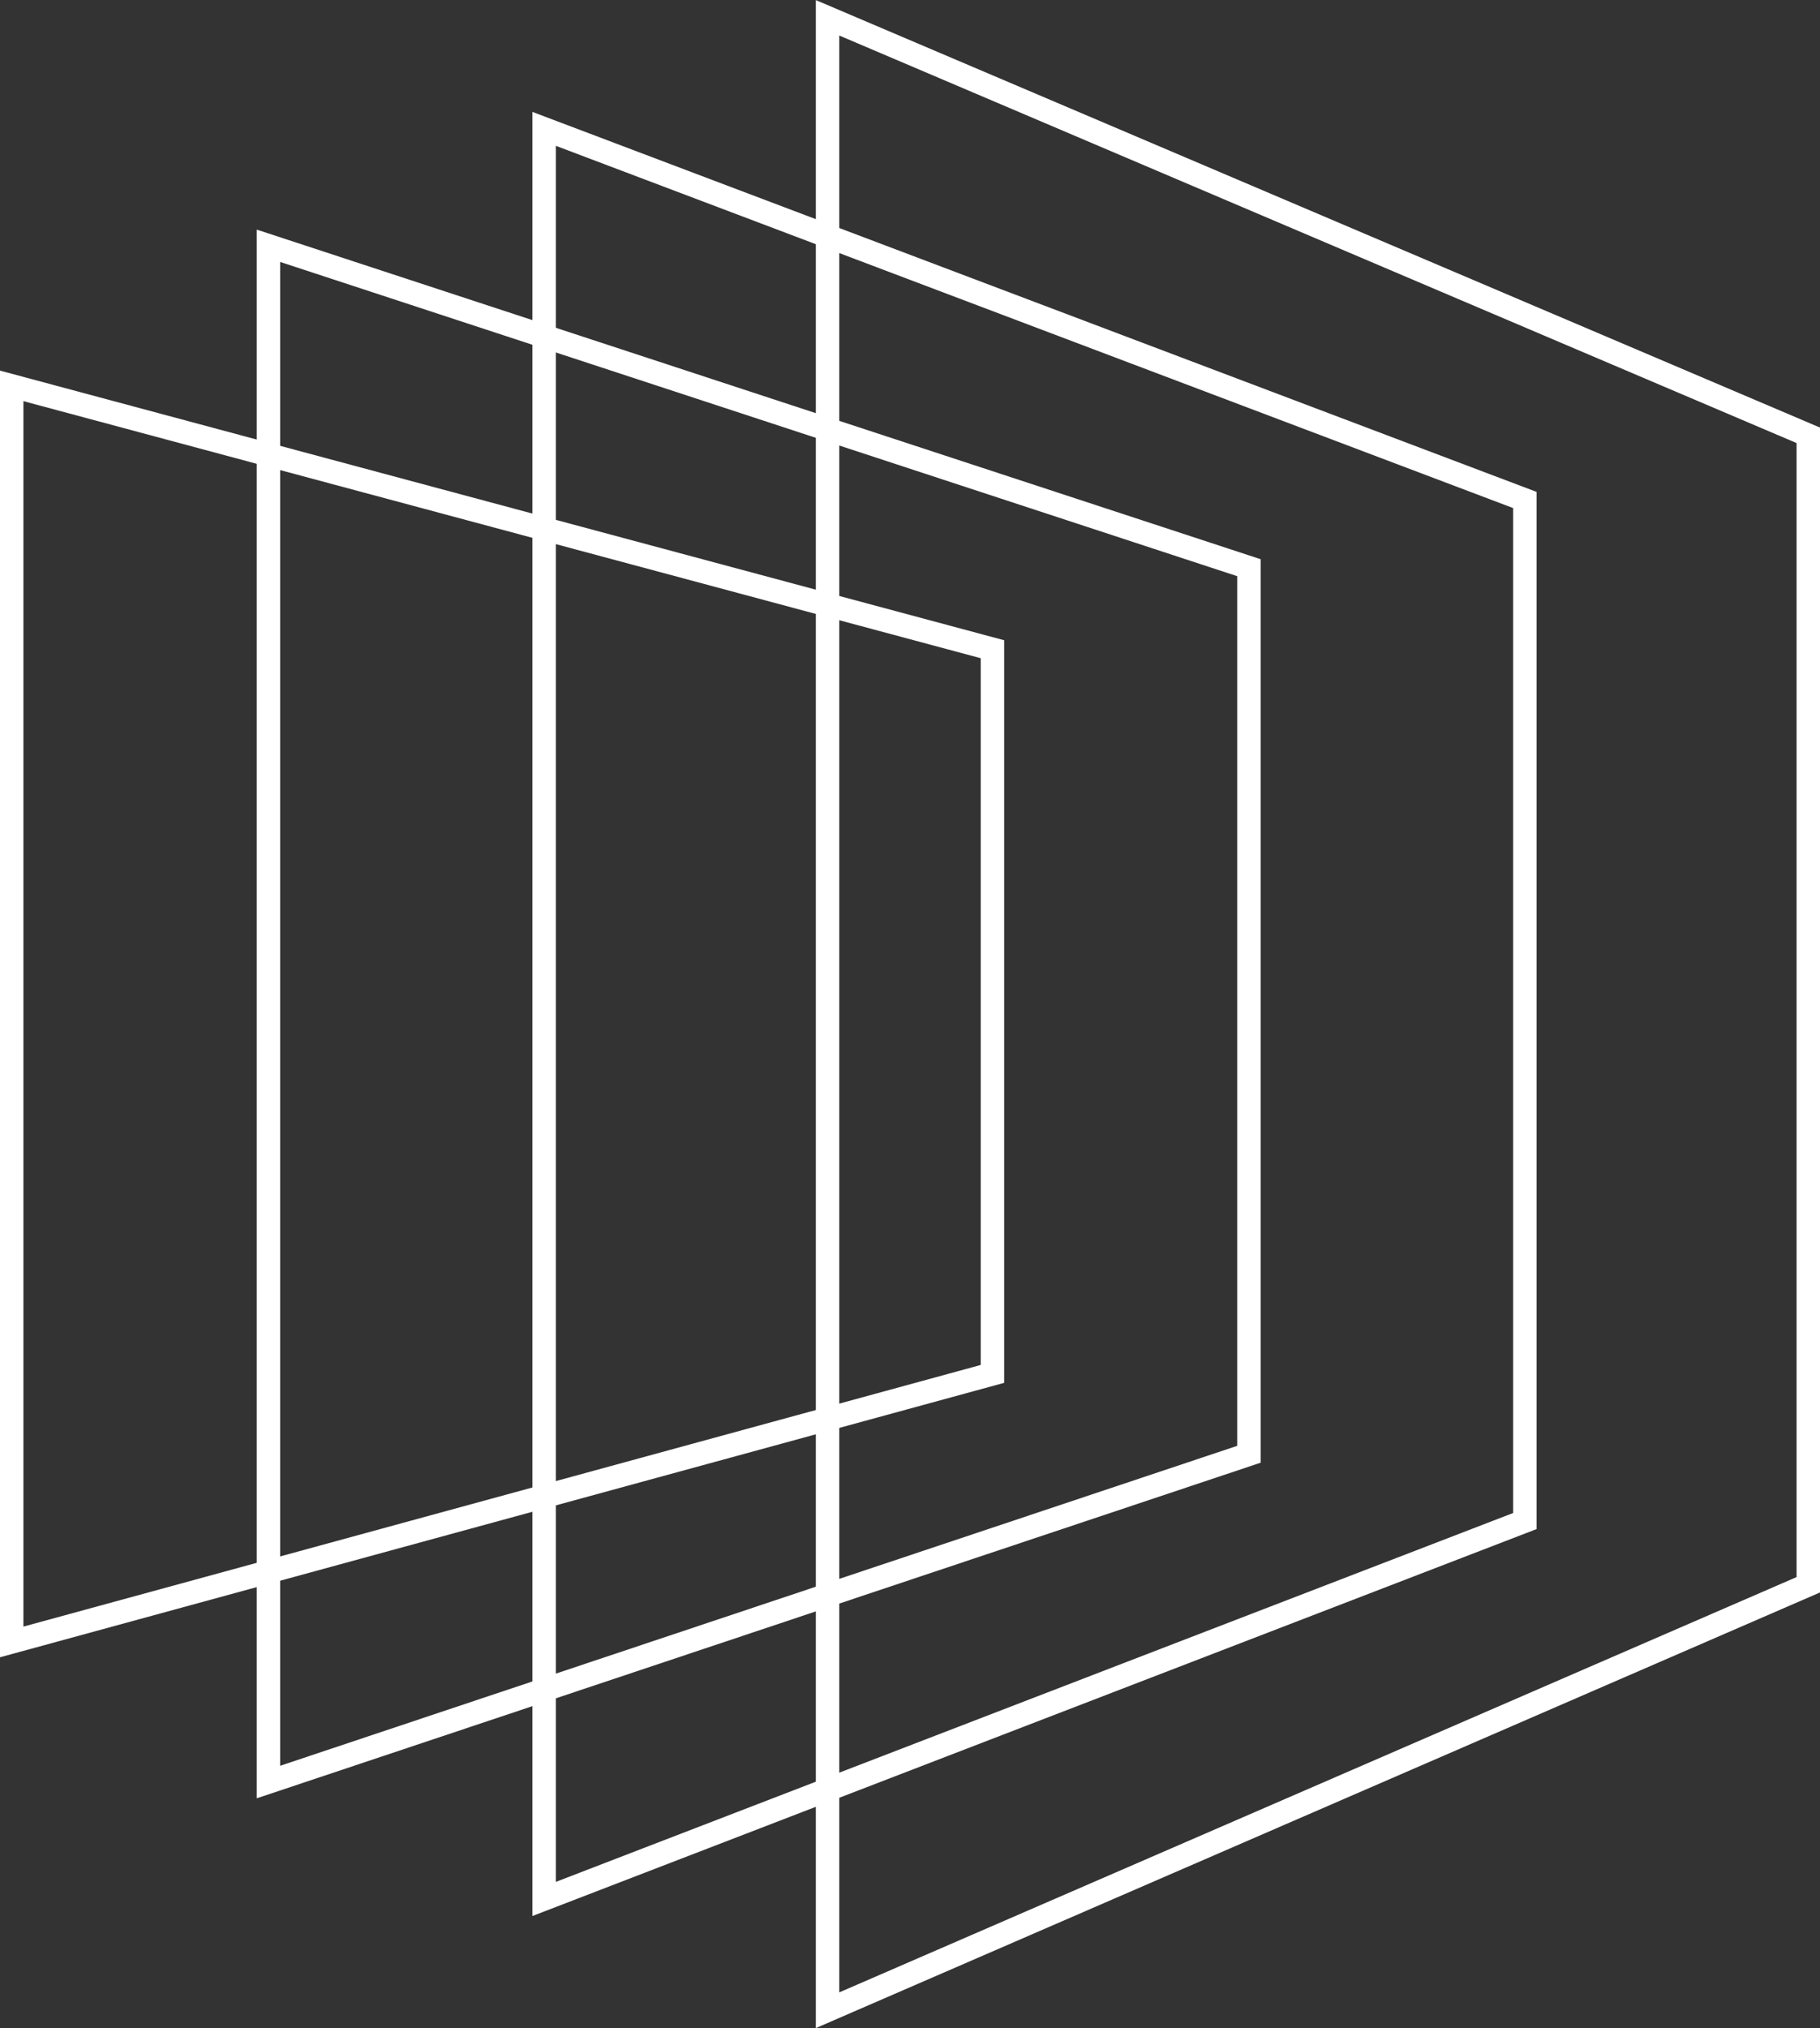
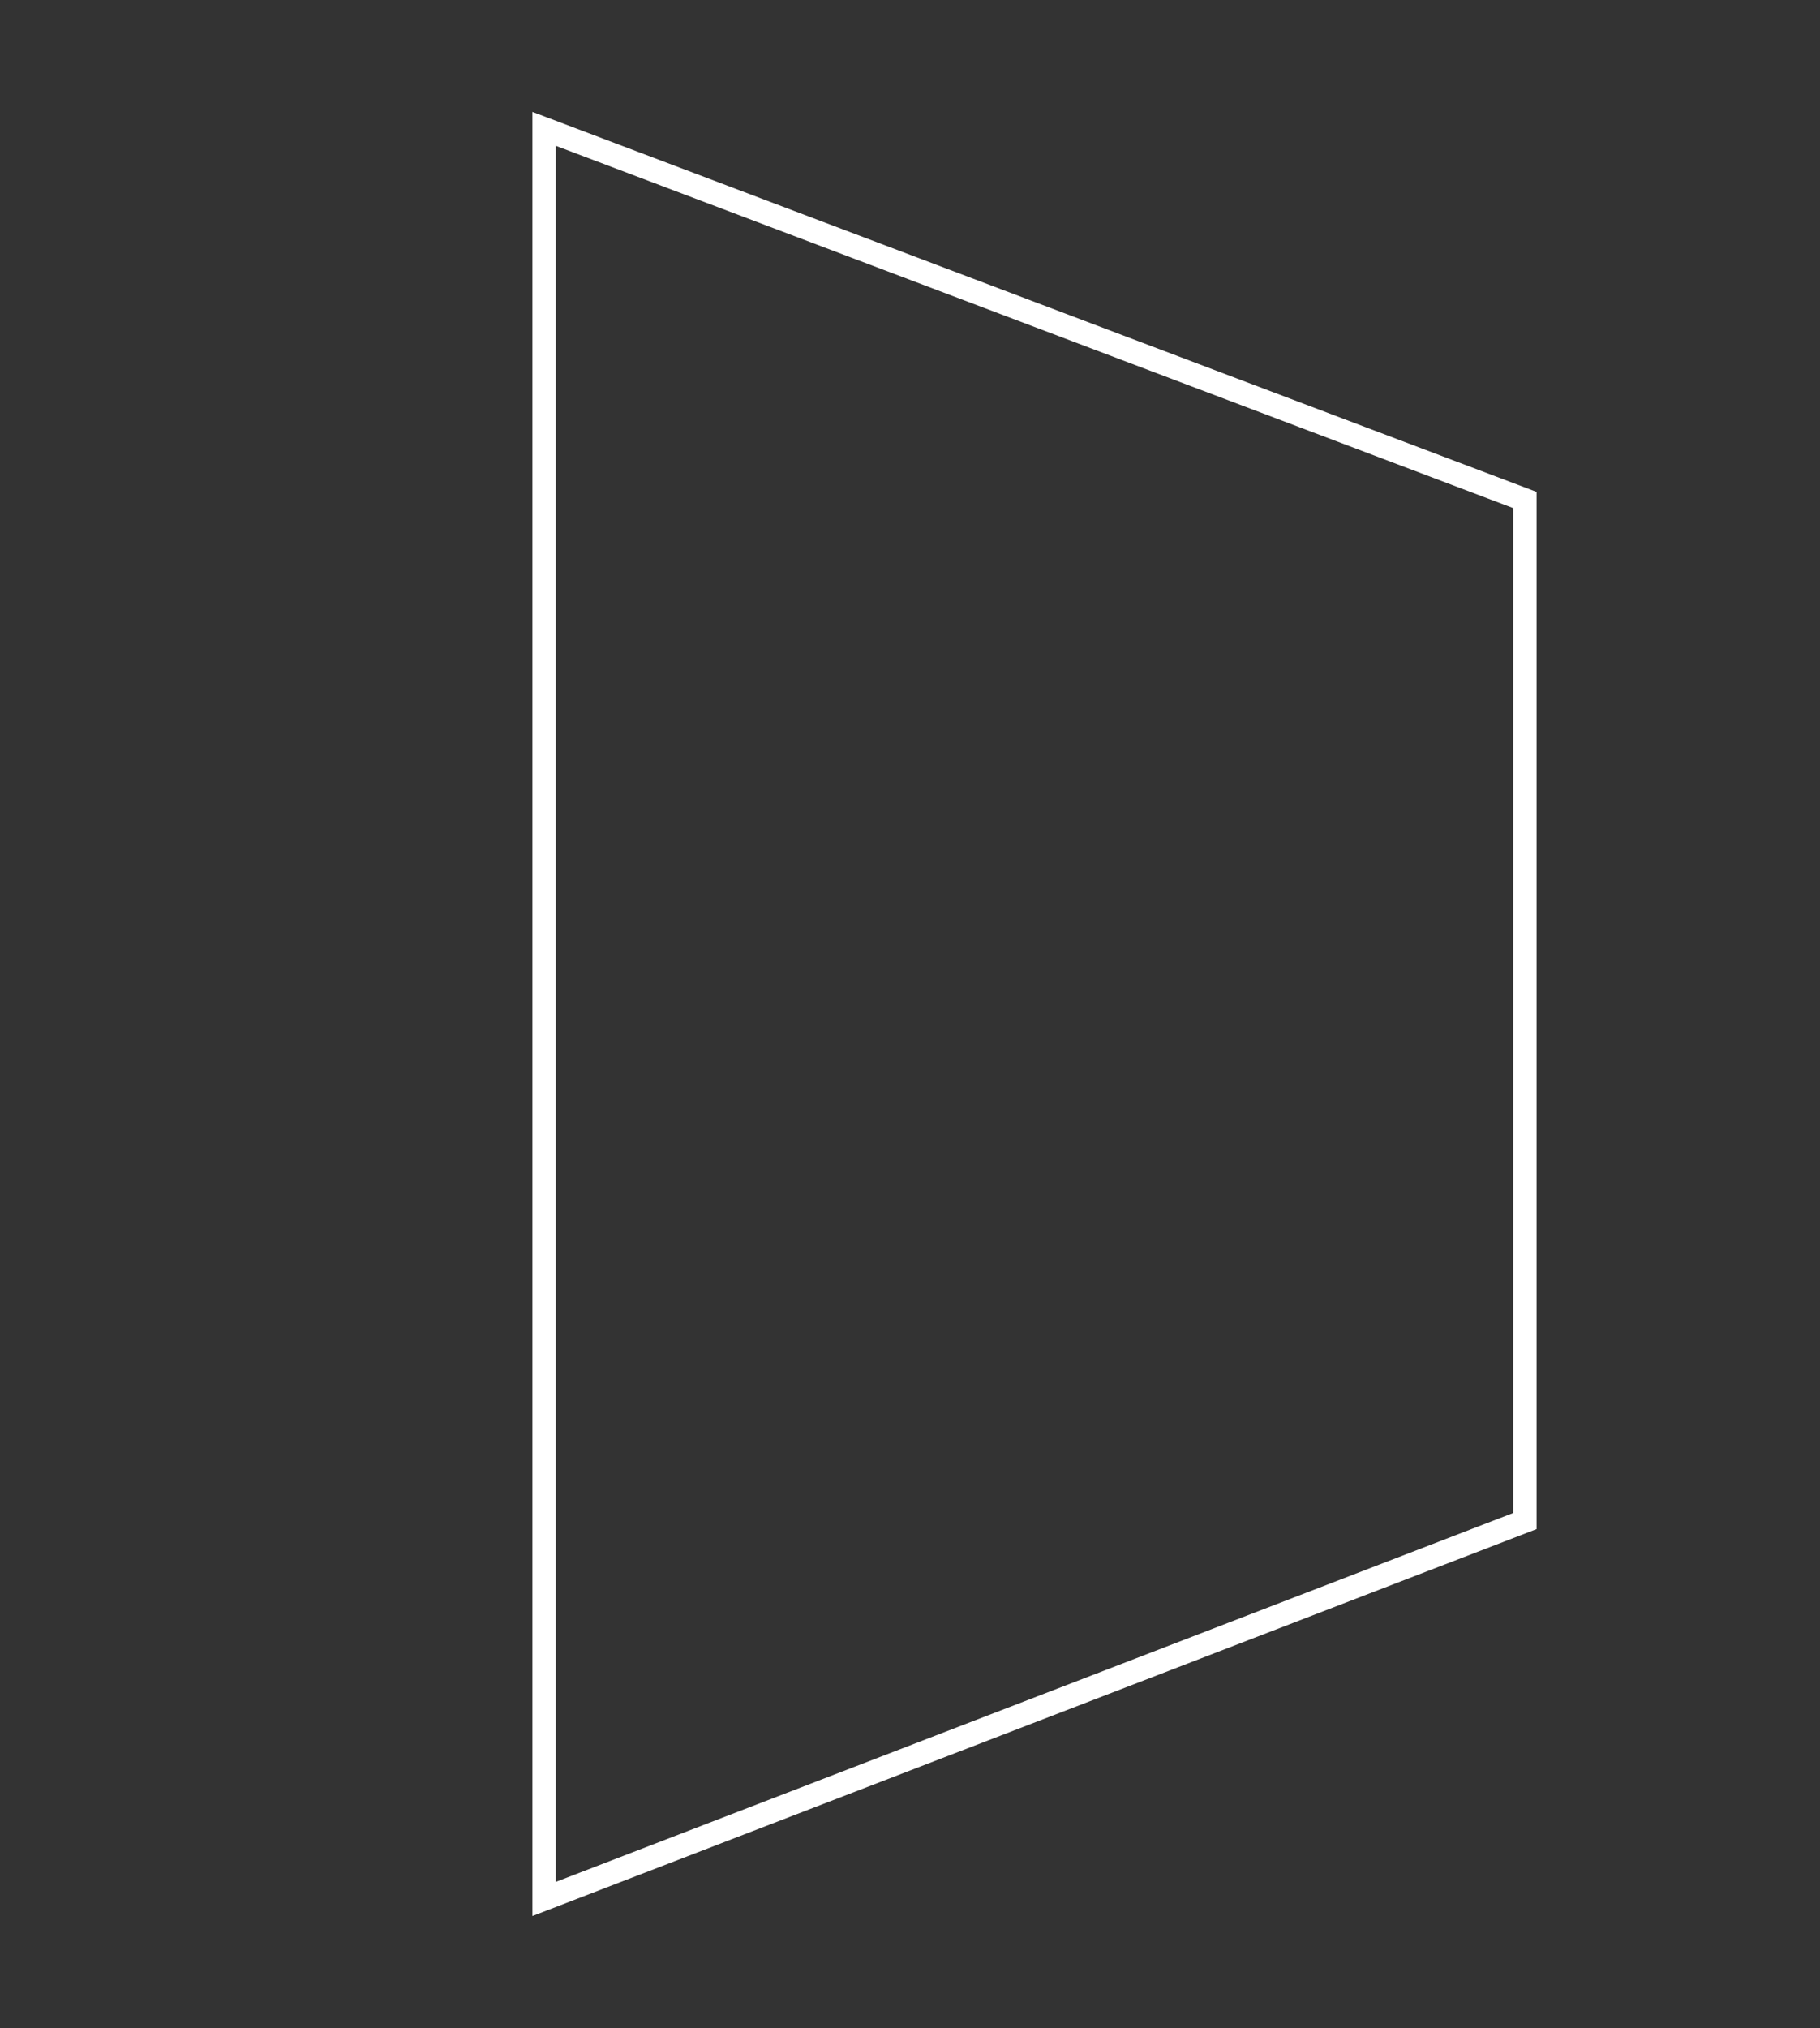
<svg xmlns="http://www.w3.org/2000/svg" viewBox="0 0 77.7 86.56">
  <rect x="0" y="0" width="77.7" height="86.56" fill="#333333" stroke="none" />
  <title>prod</title>
  <g id="Calque_2" data-name="Calque 2">
    <g id="Calque_1-2" data-name="Calque 1">
-       <polygon points="77.2 67.64 35.33 85.8 35.33 0.76 77.2 18.58 77.2 67.64" style="fill:none;stroke:#fff;stroke-miterlimit:10" />
      <polygon points="65.1 64.92 23.23 81.05 23.23 5.5 65.1 21.34 65.1 64.92" style="fill:none;stroke:#fff;stroke-miterlimit:10" />
-       <polygon points="53.32 62.07 11.46 76.06 11.46 10.49 53.32 24.23 53.32 62.07" style="fill:none;stroke:#fff;stroke-miterlimit:10" />
-       <polygon points="42.37 58.64 0.5 70.08 0.5 16.47 42.37 27.71 42.37 58.64" style="fill:none;stroke:#fff;stroke-miterlimit:10" />
    </g>
  </g>
</svg>